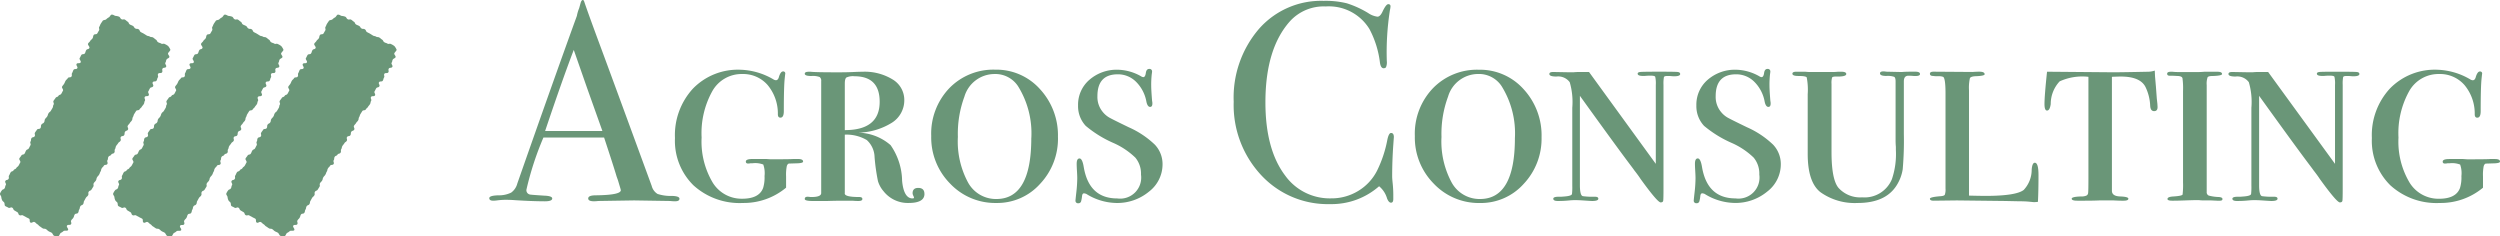
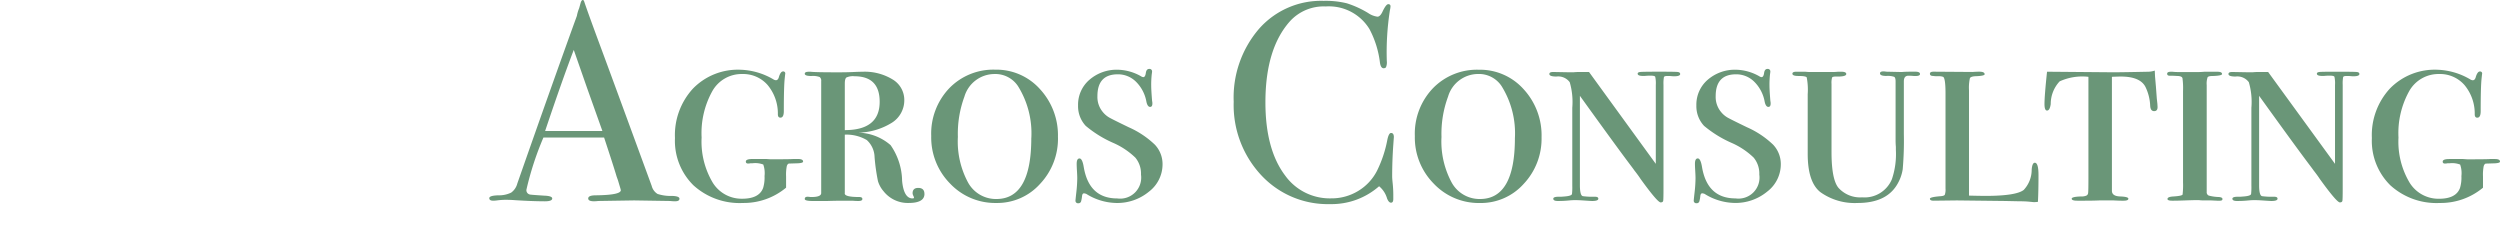
<svg xmlns="http://www.w3.org/2000/svg" width="282.208" height="26.676" viewBox="0 0 282.208 26.676">
  <defs>
    <clipPath id="clip-path">
      <rect id="長方形_36" data-name="長方形 36" width="44.776" height="25.02" transform="translate(0 0)" fill="none" />
    </clipPath>
  </defs>
  <g id="グループ_32" data-name="グループ 32" transform="translate(-82 335.656)">
    <g id="グループ_31" data-name="グループ 31" transform="translate(82 -334)">
      <g id="グループ_14" data-name="グループ 14" transform="translate(0 0)" clip-path="url(#clip-path)">
-         <path id="パス_63" data-name="パス 63" d="M5.821,24.616c-.161-.1-.175-.073-.336-.17s-.137-.137-.3-.234-.216,0-.377-.1S4.657,24,4.5,23.9s-.128-.151-.289-.248-.134-.142-.3-.238-.309.15-.47.053-.01-.347-.171-.444-.173-.078-.334-.175-.169-.084-.33-.181-.253.056-.415-.041-.078-.237-.239-.334L1.629,22.1c-.162-.1-.089-.218-.251-.315s-.278.1-.44,0S.766,21.706.6,21.608c-.116-.07-.052-.319-.136-.416s-.179-.142-.229-.262a1.024,1.024,0,0,1-.089-.342c-.011-.13-.175-.262-.145-.392a1.373,1.373,0,0,1,.2-.348c.1-.161.221-.087.318-.248s.033-.2.13-.361S.51,18.931.607,18.77s.258-.065.355-.226-.03-.238.067-.4.075-.175.171-.336.234-.079.331-.24.21-.094.307-.255.165-.121.262-.282.084-.169.181-.331-.183-.33-.086-.491.12-.148.217-.309.268-.059.365-.221.07-.178.167-.339.213-.092.31-.253.08-.171.177-.333-.082-.269.015-.431.01-.214.107-.375.264-.062.361-.223-.058-.255.039-.417.116-.15.213-.312.309-.034.406-.2,0-.22.1-.382.2-.1.3-.262.022-.207.119-.368.142-.135.24-.3.051-.189.148-.351.163-.122.259-.283.1-.163.192-.324.022-.207.119-.368-.1-.278,0-.44.121-.147.217-.308.231-.081.328-.242.23-.081.327-.242.085-.169.181-.33-.181-.329-.084-.49.124-.146.221-.307.07-.178.167-.339.15-.13.247-.291.32-.028.417-.189-.025-.235.072-.4.062-.183.159-.345.325-.025.422-.187-.174-.324-.076-.486.356-.007.453-.169-.2-.34-.1-.5.08-.172.177-.334.31-.034.407-.2.051-.189.149-.351.252-.069.349-.23-.232-.359-.135-.52.146-.133.243-.3.158-.125.255-.287.03-.2.127-.364.315-.031.412-.194.093-.165.19-.327-.061-.257.036-.42.067-.181.165-.344.112-.154.209-.317c.07-.116.3-.091.4-.175a1.1,1.1,0,0,1,.292-.222c.121-.051.208-.313.339-.325s.286.124.415.154a1.429,1.429,0,0,1,.413.09c.161.1.107.186.268.283s.243-.04.4.057.142.128.3.225.089.217.25.314.179.066.341.163.108.186.269.283.217,0,.378.1.088.217.249.314.171.081.332.178.159.1.321.2.2.034.361.13.214.01.375.107.142.129.3.226.1.2.259.3.186.057.348.154.246-.043.408.054a1.706,1.706,0,0,1,.386.231,1.678,1.678,0,0,1,.238.388c.051.121-.272.342-.26.473s.181.247.151.377-.239.153-.308.268c-.1.161-.037.2-.134.359s.168.321.071.482-.306.036-.4.2.048.248-.049.41-.349.01-.446.172.059.255-.038.416-.045.193-.142.354-.33.021-.427.183.134.3.037.461-.259.064-.356.226-.08.172-.177.333.135.3.038.463-.345.013-.442.175.1.282.007.444-.028.2-.125.364-.127.144-.224.305-.152.128-.249.29-.3.039-.4.2-.1.158-.2.32-.054.188-.151.35-.018.209-.115.37-.136.138-.233.3-.132.14-.229.3.114.288.017.45-.231.081-.328.243-.006.217-.1.378-.283.05-.38.212.068.26-.029.421-.174.115-.271.277-.125.145-.222.307-.035.2-.132.36.021.232-.076.394-.253.067-.35.229-.218.088-.315.25-.011.213-.108.374.083.269-.014.431-.307.036-.4.2-.143.134-.24.3-.037.2-.133.359-.061.183-.158.344-.134.14-.231.3-.036.2-.133.361-.138.137-.235.3.037.242-.06.4-.1.161-.2.323-.219.089-.316.25.028.237-.069.4-.154.128-.251.289-.087.168-.184.33-.022.207-.119.368-.219.088-.316.249-.03.2-.127.365-.031.2-.128.363-.291.046-.388.208-.05.191-.147.353-.142.135-.24.3.075.266-.022.428-.358.006-.456.169.207.346.11.509c-.07.116-.4.018-.5.1a1.007,1.007,0,0,1-.29.2c-.121.051-.185.377-.316.389a1.613,1.613,0,0,1-.444-.046c-.125-.029-.182-.286-.3-.356" transform="translate(0 0)" fill="#6a9678" />
-         <path id="パス_64" data-name="パス 64" d="M68.383,24.616c-.161-.1-.175-.073-.336-.17s-.137-.137-.3-.234-.216,0-.377-.1-.152-.112-.313-.209-.128-.151-.289-.248-.134-.142-.3-.238-.309.15-.47.053-.01-.347-.171-.444-.173-.078-.334-.175-.169-.084-.33-.181-.253.056-.415-.041-.078-.237-.239-.334l-.323-.192c-.162-.1-.089-.218-.251-.315s-.278.1-.44,0-.173-.079-.335-.176c-.116-.07-.052-.319-.136-.416s-.179-.142-.229-.262a1.024,1.024,0,0,1-.089-.342c-.011-.13-.175-.262-.145-.392a1.373,1.373,0,0,1,.2-.348c.1-.161.221-.087.318-.248s.033-.2.13-.361-.145-.307-.048-.469.258-.065.355-.226-.03-.238.067-.4.075-.175.171-.336.234-.079.331-.24.21-.094.307-.255.165-.121.262-.282.084-.169.181-.331-.183-.33-.086-.491.12-.148.217-.309.268-.059.365-.221.07-.178.167-.339.213-.092.31-.253.08-.171.177-.333-.082-.269.015-.431.01-.214.107-.375.264-.062.361-.223-.058-.255.039-.417.116-.15.213-.312.309-.034.406-.2,0-.22.1-.382.2-.1.3-.262.022-.207.119-.368.143-.135.24-.3.051-.189.148-.351.162-.122.259-.283.1-.163.192-.324.022-.207.119-.368-.1-.278,0-.44.121-.147.217-.308.231-.081.328-.242.23-.081.327-.242.085-.169.181-.33-.181-.329-.084-.49.124-.146.221-.307.07-.178.167-.339.15-.13.247-.291.32-.028.417-.189-.025-.235.072-.4.062-.183.159-.345.325-.025.422-.187-.174-.324-.076-.486.356-.007.453-.169-.2-.34-.1-.5.08-.172.177-.334.31-.034.407-.2.051-.189.149-.351.252-.069.349-.23-.232-.359-.135-.52.146-.133.243-.3.158-.125.256-.287.03-.2.127-.364.315-.031.412-.194.093-.165.19-.327-.061-.257.036-.42.067-.181.165-.344.112-.154.209-.317c.07-.116.3-.091.4-.175a1.1,1.1,0,0,1,.292-.222c.121-.051.208-.313.339-.325s.286.124.415.154a1.429,1.429,0,0,1,.413.09c.161.1.107.186.268.283s.243-.04.4.057.142.128.3.225.089.217.25.314.179.066.341.163.108.186.269.283.217,0,.378.1.088.217.249.314.171.081.332.178.159.1.321.2.2.034.361.13.214.01.375.107.142.129.3.226.1.2.259.3.186.057.348.154.246-.043.408.054a1.706,1.706,0,0,1,.386.231,1.677,1.677,0,0,1,.238.388c.051.121-.272.342-.26.473s.181.247.151.377-.239.153-.308.268c-.1.161-.037.2-.134.359s.168.321.071.482-.306.036-.4.2.048.248-.049.41-.349.01-.446.172.059.255-.038.416-.045.193-.142.354-.33.021-.427.183.134.3.037.461-.259.064-.356.226-.08.172-.177.333.135.3.038.463S79,9.135,78.9,9.3s.1.282.007.444-.028.2-.125.364-.127.144-.224.305-.152.128-.249.29-.3.039-.4.2-.1.158-.2.32-.054.188-.151.35-.018.209-.115.37-.136.138-.233.3-.132.14-.229.3.114.288.017.45-.231.081-.328.243-.006.217-.1.378-.283.05-.38.212.068.26-.029.421-.174.115-.271.277-.125.145-.222.307-.035.2-.132.36.021.232-.076.394-.253.067-.35.229-.218.088-.315.25-.011.213-.108.374.083.269-.014.431-.307.036-.4.2-.143.134-.24.3-.037.2-.133.359-.061.183-.158.344-.134.14-.231.3-.036.2-.133.361-.138.137-.235.3.037.242-.06.4-.1.161-.2.323-.219.089-.316.25.028.237-.069.4-.154.128-.251.289-.087.168-.184.33-.022.207-.119.368-.219.088-.316.249-.03.2-.127.365-.031.2-.128.363-.291.046-.388.208-.05.191-.147.353-.142.135-.24.3.075.266-.022.428-.358.006-.456.169.208.346.11.509c-.07.116-.4.018-.5.1a1.008,1.008,0,0,1-.29.2c-.121.051-.185.377-.316.389a1.613,1.613,0,0,1-.444-.046c-.125-.029-.182-.286-.3-.356" transform="translate(-49.79 0)" fill="#6a9678" />
-         <path id="パス_65" data-name="パス 65" d="M130.946,24.616c-.161-.1-.175-.073-.336-.17s-.137-.137-.3-.234-.216,0-.377-.1-.152-.112-.313-.209-.128-.151-.289-.248-.134-.142-.3-.238-.309.15-.47.053-.01-.347-.171-.444-.173-.078-.334-.175-.169-.084-.33-.181-.253.056-.415-.041-.078-.237-.239-.334l-.323-.192c-.162-.1-.089-.218-.251-.315s-.278.1-.44,0-.173-.079-.335-.176c-.116-.07-.052-.319-.136-.416s-.179-.142-.229-.262a1.024,1.024,0,0,1-.089-.342c-.011-.13-.175-.262-.145-.392a1.372,1.372,0,0,1,.2-.348c.1-.161.221-.087.318-.248s.033-.2.13-.361-.145-.307-.048-.469.258-.065.355-.226-.03-.238.067-.4.075-.175.171-.336.234-.079.331-.24.21-.094.307-.255.165-.121.262-.282.084-.169.181-.331-.183-.33-.086-.491.12-.148.217-.309.268-.059.365-.221.07-.178.167-.339.213-.092.31-.253.08-.171.177-.333-.082-.269.015-.431.01-.214.107-.375.264-.062.361-.223-.058-.255.039-.417.116-.15.213-.312.309-.034.406-.2,0-.22.1-.382.2-.1.3-.262.022-.207.119-.368.142-.135.24-.3.051-.189.148-.351.163-.122.259-.283.1-.163.192-.324.022-.207.119-.368-.1-.278,0-.44.121-.147.217-.308.231-.081.328-.242.23-.081.327-.242.085-.169.182-.33-.181-.329-.084-.49.124-.146.221-.307.07-.178.167-.339.15-.13.247-.291.32-.028.417-.189-.025-.235.072-.4.062-.183.159-.345.325-.025.422-.187-.174-.324-.076-.486.356-.007.453-.169-.2-.34-.1-.5.08-.172.177-.334.31-.034.407-.2.051-.189.149-.351.252-.069.349-.23-.232-.359-.135-.52.146-.133.243-.3.158-.125.256-.287.03-.2.127-.364.315-.031.412-.194.093-.165.19-.327-.061-.257.036-.42.067-.181.165-.344.112-.154.209-.317c.07-.116.3-.091.4-.175a1.1,1.1,0,0,1,.292-.222c.121-.051.208-.313.339-.325s.286.124.415.154a1.429,1.429,0,0,1,.413.09c.161.1.107.186.268.283s.243-.04.4.057.142.128.3.225.089.217.251.314.179.066.341.163.108.186.269.283.217,0,.378.1.088.217.249.314.171.081.332.178.159.1.321.2.2.034.361.13.214.01.375.107.142.129.3.226.1.2.259.3.186.057.348.154.246-.043.408.054a1.706,1.706,0,0,1,.386.231,1.678,1.678,0,0,1,.238.388c.051.121-.272.342-.26.473s.181.247.151.377-.239.153-.308.268c-.1.161-.037.2-.134.359s.168.321.071.482-.306.036-.4.2.048.248-.049.41-.349.01-.446.172.059.255-.038.416-.045.193-.142.354-.33.021-.427.183.134.3.037.461-.259.064-.356.226-.08.172-.177.333.135.3.038.463-.345.013-.442.175.1.282.007.444-.028.2-.125.364-.127.144-.224.305-.152.128-.249.29-.3.039-.4.2-.1.158-.2.32-.054.188-.151.35-.018.209-.115.37-.136.138-.233.3-.133.14-.229.3.114.288.017.45-.231.081-.328.243-.006.217-.1.378-.283.05-.38.212.068.26-.029.421-.174.115-.27.277-.125.145-.222.307-.035.2-.132.36.021.232-.076.394-.253.067-.35.229-.218.088-.315.25-.011.213-.108.374.083.269-.014.431-.307.036-.4.2-.143.134-.24.3-.037.2-.133.359-.061.183-.158.344-.134.14-.231.3-.036.2-.133.361-.138.137-.235.3.037.242-.06.4-.1.161-.2.323-.219.089-.316.25.028.237-.069.4-.154.128-.251.289-.087.168-.184.33-.022.207-.119.368-.219.088-.316.249-.03.2-.127.365-.031.2-.128.363-.291.046-.388.208-.05.191-.147.353-.142.135-.24.3.075.266-.022.428-.358.006-.456.169.207.346.11.509c-.07.116-.4.018-.5.1a1.008,1.008,0,0,1-.29.2c-.121.051-.185.377-.316.389a1.613,1.613,0,0,1-.444-.046c-.125-.029-.182-.286-.3-.356" transform="translate(-99.581 0)" fill="#6a9678" />
-       </g>
+         </g>
    </g>
    <path id="パス_71" data-name="パス 71" d="M20.7-.224q0,.288-.48.288a4.678,4.678,0,0,1-.576-.032L15.584-.032,11.52.032a3.4,3.4,0,0,1-.48.032q-.64,0-.64-.32,0-.352.864-.352Q14.08-.64,14.08-1.184a1.918,1.918,0,0,0-.064-.256L13.76-2.3l-.16-.448q-.288-.992-1.408-4.384H5.344a34.473,34.473,0,0,0-1.92,5.888A.493.493,0,0,0,3.808-.7q.1.032,1.6.128.928.032.928.32,0,.32-.832.32Q4.032.064,2.08-.064,1.6-.1,1.088-.1A7.5,7.5,0,0,0,.1-.032,3.5,3.5,0,0,1-.32,0Q-.768,0-.768-.288T.24-.608A3.123,3.123,0,0,0,1.7-.912a1.834,1.834,0,0,0,.7-1.04Q6.528-13.728,9.12-20.864a4.244,4.244,0,0,1,.256-.864l.16-.576q.1-.352.256-.352.1,0,.16.192.416,1.248,1.888,5.216,1.152,3.1,5.728,15.584a1.5,1.5,0,0,0,.656.9,4.8,4.8,0,0,0,1.648.224Q20.7-.512,20.7-.224ZM12-7.872,10.3-12.64,8.768-17.024Q7.424-13.5,5.536-7.872ZM34.656-4.416q0,.16-.576.192l-1.024.032q-.16.032-.24.288a4.985,4.985,0,0,0-.08,1.152v1.28A7.461,7.461,0,0,1,27.872.256a7.74,7.74,0,0,1-5.6-2,7.049,7.049,0,0,1-2.08-5.328,7.75,7.75,0,0,1,2.032-5.584,7.069,7.069,0,0,1,5.36-2.128A7.78,7.78,0,0,1,31.3-13.7a.574.574,0,0,0,.288.1q.256,0,.352-.416.192-.576.448-.576a.226.226,0,0,1,.256.256q0-.064-.064.544-.1.928-.1,3.68,0,.736-.384.736-.288,0-.288-.384a5.022,5.022,0,0,0-1.168-3.312A3.667,3.667,0,0,0,27.776-14.3a3.785,3.785,0,0,0-3.36,1.92A9.749,9.749,0,0,0,23.2-7.136,9.045,9.045,0,0,0,24.432-2.08,3.823,3.823,0,0,0,27.776-.224q1.92,0,2.368-1.216a4.068,4.068,0,0,0,.16-1.344,2.906,2.906,0,0,0-.144-1.3,2.552,2.552,0,0,0-1.2-.144h-.224a1.483,1.483,0,0,1-.288.032q-.256,0-.256-.224,0-.288.768-.288H30.5q.448.032.48.032,2.24,0,2.56-.032h.576Q34.656-4.7,34.656-4.416Zm13.7,3.648q0,1.024-1.792,1.024a3.489,3.489,0,0,1-2.816-1.312,3.129,3.129,0,0,1-.64-1.152,22.28,22.28,0,0,1-.384-2.72,2.677,2.677,0,0,0-.88-1.92,4.521,4.521,0,0,0-2.48-.608V-.864q-.1.448,1.632.448.352,0,.352.224T40.9.032q-.352,0-.672-.032H39.1q-.7,0-1.7.032H35.744q-.9,0-.9-.224,0-.256.32-.256a2.6,2.6,0,0,1,.32.032h.128q1.088,0,1.088-.448V-13.5a.513.513,0,0,0-.176-.464,2.235,2.235,0,0,0-.928-.112q-.752,0-.752-.256,0-.224.448-.224h.224q.512.064,3.04.064,1.056,0,1.728-.032t1.056-.032a6.024,6.024,0,0,1,3.44.88,2.688,2.688,0,0,1,1.3,2.32A2.989,2.989,0,0,1,44.7-8.816,7.472,7.472,0,0,1,40.832-7.68a5.719,5.719,0,0,1,3.7,1.408,7.209,7.209,0,0,1,1.3,4.032q.192,1.984,1.184,1.984.16,0,.16-.1a.94.94,0,0,0-.08-.208.726.726,0,0,1-.08-.272q0-.608.64-.608Q48.352-1.44,48.352-.768ZM43.3-11.168q0-2.88-2.848-2.88a1.737,1.737,0,0,0-.912.144q-.176.144-.176.688v5.248Q43.3-7.968,43.3-11.168Zm20.128,4A7.432,7.432,0,0,1,61.408-1.9,6.483,6.483,0,0,1,56.48.256a7.007,7.007,0,0,1-5.232-2.192A7.4,7.4,0,0,1,49.12-7.3a7.424,7.424,0,0,1,2.032-5.392,6.928,6.928,0,0,1,5.2-2.1,6.6,6.6,0,0,1,5.04,2.192A7.677,7.677,0,0,1,63.424-7.168Zm-3.008.1a10.043,10.043,0,0,0-1.5-5.856A3.062,3.062,0,0,0,56.256-14.3a3.55,3.55,0,0,0-3.392,2.56A12.053,12.053,0,0,0,52.128-7.2,9.756,9.756,0,0,0,53.28-2.048a3.585,3.585,0,0,0,3.2,1.856Q60.416-.192,60.416-7.072ZM75.232-4.1A3.877,3.877,0,0,1,73.7-1.024,5.608,5.608,0,0,1,69.984.256a6.583,6.583,0,0,1-3.36-1.024,1.047,1.047,0,0,0-.256-.064q-.192,0-.224.32a3.572,3.572,0,0,1-.1.56.3.3,0,0,1-.32.24.283.283,0,0,1-.32-.32q0-.064.1-.96a14.734,14.734,0,0,0,.1-1.536q0-.288-.032-.816t-.032-.816q0-.608.32-.608t.48.992q.608,3.52,3.776,3.52A2.376,2.376,0,0,0,72.8-2.944a2.821,2.821,0,0,0-.64-1.92,8.506,8.506,0,0,0-2.5-1.664,12.855,12.855,0,0,1-3.1-1.92,3.252,3.252,0,0,1-.864-2.3,3.7,3.7,0,0,1,1.28-2.9,4.689,4.689,0,0,1,3.232-1.136,5.525,5.525,0,0,1,2.592.736.547.547,0,0,0,.256.1q.224,0,.288-.464t.384-.464a.283.283,0,0,1,.32.32,1.964,1.964,0,0,1-.032.256,10.946,10.946,0,0,0-.064,1.312q0,.48.1,1.728a1.19,1.19,0,0,1,.032.288q0,.384-.256.384-.288,0-.416-.576a4.21,4.21,0,0,0-1.168-2.256,2.879,2.879,0,0,0-2.064-.848q-2.3,0-2.3,2.464a2.644,2.644,0,0,0,.608,1.792,2.673,2.673,0,0,0,.7.608q.384.224,2.24,1.12A10.142,10.142,0,0,1,74.368-6.32,3.186,3.186,0,0,1,75.232-4.1Zm26.112-3.072q0-.032-.064.864-.128,1.792-.128,3.584,0,.224.064.816A13.515,13.515,0,0,1,101.28-.48v.288q0,.416-.256.416t-.448-.48a2.785,2.785,0,0,0-.9-1.376A8.121,8.121,0,0,1,94.144.384,10.246,10.246,0,0,1,86.352-2.9a11.591,11.591,0,0,1-3.088-8.272A11.888,11.888,0,0,1,86.1-19.376a9.335,9.335,0,0,1,7.312-3.184,10.053,10.053,0,0,1,2.608.272,11.018,11.018,0,0,1,2.416,1.1,2.42,2.42,0,0,0,1.056.416q.288,0,.544-.512.416-.9.672-.9a.226.226,0,0,1,.256.256,2.19,2.19,0,0,1-.064.416,30.666,30.666,0,0,0-.352,5.76,1.376,1.376,0,0,1-.1.7.346.346,0,0,1-.256.1q-.32,0-.416-.608a10.825,10.825,0,0,0-1.184-3.808,5.359,5.359,0,0,0-4.928-2.56,5.15,5.15,0,0,0-4.1,1.728q-2.72,3.1-2.72,9.088,0,5.344,2.24,8.288a6.2,6.2,0,0,0,5.184,2.56,5.763,5.763,0,0,0,3.04-.832A5.646,5.646,0,0,0,99.44-3.376a13.494,13.494,0,0,0,1.168-3.5q.16-.768.416-.768Q101.344-7.648,101.344-7.168Zm16.672,0A7.432,7.432,0,0,1,116-1.9a6.484,6.484,0,0,1-4.928,2.16,7.007,7.007,0,0,1-5.232-2.192,7.4,7.4,0,0,1-2.128-5.36,7.424,7.424,0,0,1,2.032-5.392,6.928,6.928,0,0,1,5.2-2.1,6.6,6.6,0,0,1,5.04,2.192A7.677,7.677,0,0,1,118.016-7.168Zm-3.008.1a10.043,10.043,0,0,0-1.5-5.856,3.062,3.062,0,0,0-2.656-1.376,3.55,3.55,0,0,0-3.392,2.56A12.053,12.053,0,0,0,106.72-7.2a9.756,9.756,0,0,0,1.152,5.152,3.585,3.585,0,0,0,3.2,1.856Q115.008-.192,115.008-7.072ZM133.664-14.3q0,.256-.7.256-.1,0-.448-.032h-.352q-.288,0-.336.128a4.039,4.039,0,0,0-.048.864V-1.344q0,1.152-.032,1.344t-.288.192q-.352,0-2.272-2.656-.224-.352-.7-.96-.064-.1-.352-.48-1.6-2.112-5.792-7.936V-1.76q0,1.184.336,1.248a7.783,7.783,0,0,0,1.232.064h.128q.384,0,.384.224,0,.256-.7.256-.128,0-1.056-.064-.48-.032-.864-.032-.32,0-.64.032a12.569,12.569,0,0,1-1.312.064q-.512,0-.512-.256,0-.224.608-.224h.288l.416-.032q.768-.064.8-.288a6.809,6.809,0,0,0,.032-.928v-8.8a7.917,7.917,0,0,0-.288-2.88,1.61,1.61,0,0,0-1.5-.64q-.8,0-.8-.288,0-.224.416-.224h.128l1.76.032h.416q.32-.032.576-.032h1.184L130.912-4.16v-8.9a3.444,3.444,0,0,0-.064-.928q-.064-.128-.512-.128a5.644,5.644,0,0,0-.672.032h-.192q-.608,0-.608-.256,0-.16.3-.192t2.16-.032q1.76,0,2.048.032T133.664-14.3ZM145.024-4.1a3.877,3.877,0,0,1-1.536,3.072,5.608,5.608,0,0,1-3.712,1.28,6.583,6.583,0,0,1-3.36-1.024,1.047,1.047,0,0,0-.256-.064q-.192,0-.224.32a3.575,3.575,0,0,1-.1.56.3.3,0,0,1-.32.24.283.283,0,0,1-.32-.32q0-.064.1-.96a14.733,14.733,0,0,0,.1-1.536q0-.288-.032-.816t-.032-.816q0-.608.32-.608t.48.992q.608,3.52,3.776,3.52a2.376,2.376,0,0,0,2.688-2.688,2.821,2.821,0,0,0-.64-1.92,8.506,8.506,0,0,0-2.5-1.664,12.856,12.856,0,0,1-3.1-1.92,3.252,3.252,0,0,1-.864-2.3,3.7,3.7,0,0,1,1.28-2.9A4.689,4.689,0,0,1,140-14.784a5.524,5.524,0,0,1,2.592.736.547.547,0,0,0,.256.1q.224,0,.288-.464t.384-.464a.283.283,0,0,1,.32.32,1.964,1.964,0,0,1-.032.256,10.948,10.948,0,0,0-.064,1.312q0,.48.1,1.728a1.19,1.19,0,0,1,.032.288q0,.384-.256.384-.288,0-.416-.576a4.21,4.21,0,0,0-1.168-2.256,2.879,2.879,0,0,0-2.064-.848q-2.3,0-2.3,2.464a2.644,2.644,0,0,0,.608,1.792,2.673,2.673,0,0,0,.7.608q.384.224,2.24,1.12A10.142,10.142,0,0,1,144.16-6.32,3.186,3.186,0,0,1,145.024-4.1ZM160.736-14.3q0,.224-.512.224h-.16q-.32-.032-.64-.032-.512,0-.512.64v5.92a37.3,37.3,0,0,1-.128,4,4.744,4.744,0,0,1-.672,1.792Q156.864.256,153.7.256A6.661,6.661,0,0,1,149.5-.96q-1.44-1.12-1.44-4.32v-6.752a7.292,7.292,0,0,0-.112-1.888q-.112-.16-.944-.16-.672,0-.672-.256,0-.224.448-.224h.992q.32.032.48.032h2.688q.224,0,.544-.032h.352q.576,0,.576.256,0,.32-1.184.288-.352,0-.416.112a2.167,2.167,0,0,0-.064.72V-5.5q0,3.136.8,4.064a3.289,3.289,0,0,0,2.656,1.056,3.336,3.336,0,0,0,3.36-2.048,8.838,8.838,0,0,0,.448-3.3V-6.08q-.032-.352-.032-.736v-6.656q0-.416-.16-.512a2.294,2.294,0,0,0-.88-.1q-.72,0-.72-.288,0-.224.384-.224a1.628,1.628,0,0,1,.32.032l1.472.032h.352q.352-.032,1.024-.032h.448Q160.736-14.56,160.736-14.3ZM174.112-2.88q0,1.792-.064,3.008a3,3,0,0,1-.48.032q-.032,0-.5-.048t-1.2-.048l-1.5-.032L164.9-.032,162.272,0q-.416,0-.416-.224,0-.192,1.248-.288.352-.032.432-.16a1.767,1.767,0,0,0,.08-.7V-12.1q0-1.792-.288-1.888a1.522,1.522,0,0,0-.56-.064,2.968,2.968,0,0,1-.56-.032q-.352,0-.352-.256,0-.224.416-.224l4.416.032q.352-.032.736-.032.608,0,.608.288,0,.192-1.056.224-.512.032-.608.224a5.065,5.065,0,0,0-.1,1.376V-.576q1.28.032,1.856.032,3.456,0,4.32-.672a3.33,3.33,0,0,0,.9-2.3q.064-.768.352-.768Q174.112-4.288,174.112-2.88Zm13.44-7.68q0,.448-.384.448-.416,0-.448-.608a5.346,5.346,0,0,0-.544-2.144q-.608-1.152-2.784-1.152-.32,0-.992.032V-1.12q0,.608.928.64t.928.256q0,.224-.544.224h-.224q-.288,0-.9-.032h-1.6Q180.32,0,179.264,0H178.5q-.64,0-.64-.224t1.056-.256a1.331,1.331,0,0,0,.512-.064.359.359,0,0,0,.288-.336q.032-.272.032-1.616V-13.984a6.153,6.153,0,0,0-3.248.512,3.742,3.742,0,0,0-1.008,2.56q-.1.736-.416.736-.288,0-.288-.736,0-.928.288-3.648l7.456.064q.992,0,4.032-.064a2.412,2.412,0,0,0,.672-.128l.032.672.1,1.152.1,1.344.064.576Q187.552-10.656,187.552-10.56ZM194.88-.192q0,.192-.288.192h-.32L193.6-.032h-.832a4.938,4.938,0,0,1-.544-.032h-.352q-.32,0-1.2.032T189.344,0h-.128q-.544,0-.544-.192,0-.256.7-.288.96-.064,1.008-.224a9.557,9.557,0,0,0,.048-1.376v-10.3a8.483,8.483,0,0,0-.064-1.456q-.064-.208-.48-.24l-.64-.032h-.32q-.288,0-.288-.224t.416-.224h.192a5.517,5.517,0,0,0,.7.032h2.3q.192,0,.576-.032h1.5q.512,0,.512.256,0,.192-1.088.224-.448,0-.544.144a2.218,2.218,0,0,0-.1.88V-.992a.4.4,0,0,0,.24.416,4.938,4.938,0,0,0,1.136.16Q194.88-.384,194.88-.192ZM210.336-14.3q0,.256-.7.256-.1,0-.448-.032h-.352q-.288,0-.336.128a4.039,4.039,0,0,0-.048.864V-1.344q0,1.152-.032,1.344t-.288.192q-.352,0-2.272-2.656-.224-.352-.7-.96-.064-.1-.352-.48-1.6-2.112-5.792-7.936V-1.76q0,1.184.336,1.248a7.783,7.783,0,0,0,1.232.064h.128q.384,0,.384.224,0,.256-.7.256-.128,0-1.056-.064-.48-.032-.864-.032-.32,0-.64.032a12.568,12.568,0,0,1-1.312.064Q196,.032,196-.224q0-.224.608-.224h.288l.416-.032q.768-.064.8-.288a6.809,6.809,0,0,0,.032-.928v-8.8a7.917,7.917,0,0,0-.288-2.88,1.61,1.61,0,0,0-1.5-.64q-.8,0-.8-.288,0-.224.416-.224h.128l1.76.032h.416q.32-.032.576-.032h1.184L207.584-4.16v-8.9a3.444,3.444,0,0,0-.064-.928q-.064-.128-.512-.128a5.644,5.644,0,0,0-.672.032h-.192q-.608,0-.608-.256,0-.16.3-.192T208-14.56q1.76,0,2.048.032T210.336-14.3Zm15.872,9.888q0,.16-.576.192l-1.024.032q-.16.032-.24.288a4.986,4.986,0,0,0-.08,1.152v1.28A7.461,7.461,0,0,1,219.424.256a7.74,7.74,0,0,1-5.6-2,7.049,7.049,0,0,1-2.08-5.328,7.75,7.75,0,0,1,2.032-5.584,7.069,7.069,0,0,1,5.36-2.128,7.78,7.78,0,0,1,3.712,1.088.574.574,0,0,0,.288.1q.256,0,.352-.416.192-.576.448-.576a.226.226,0,0,1,.256.256q0-.064-.064.544-.1.928-.1,3.68,0,.736-.384.736-.288,0-.288-.384a5.022,5.022,0,0,0-1.168-3.312,3.667,3.667,0,0,0-2.864-1.232,3.785,3.785,0,0,0-3.36,1.92,9.749,9.749,0,0,0-1.216,5.248,9.045,9.045,0,0,0,1.232,5.056,3.823,3.823,0,0,0,3.344,1.856q1.92,0,2.368-1.216a4.068,4.068,0,0,0,.16-1.344,2.906,2.906,0,0,0-.144-1.3,2.552,2.552,0,0,0-1.2-.144h-.224a1.483,1.483,0,0,1-.288.032q-.256,0-.256-.224,0-.288.768-.288h1.536q.448.032.48.032,2.24,0,2.56-.032h.576Q226.208-4.7,226.208-4.416Z" transform="translate(138 -313)" fill="#6a9678" />
  </g>
</svg>